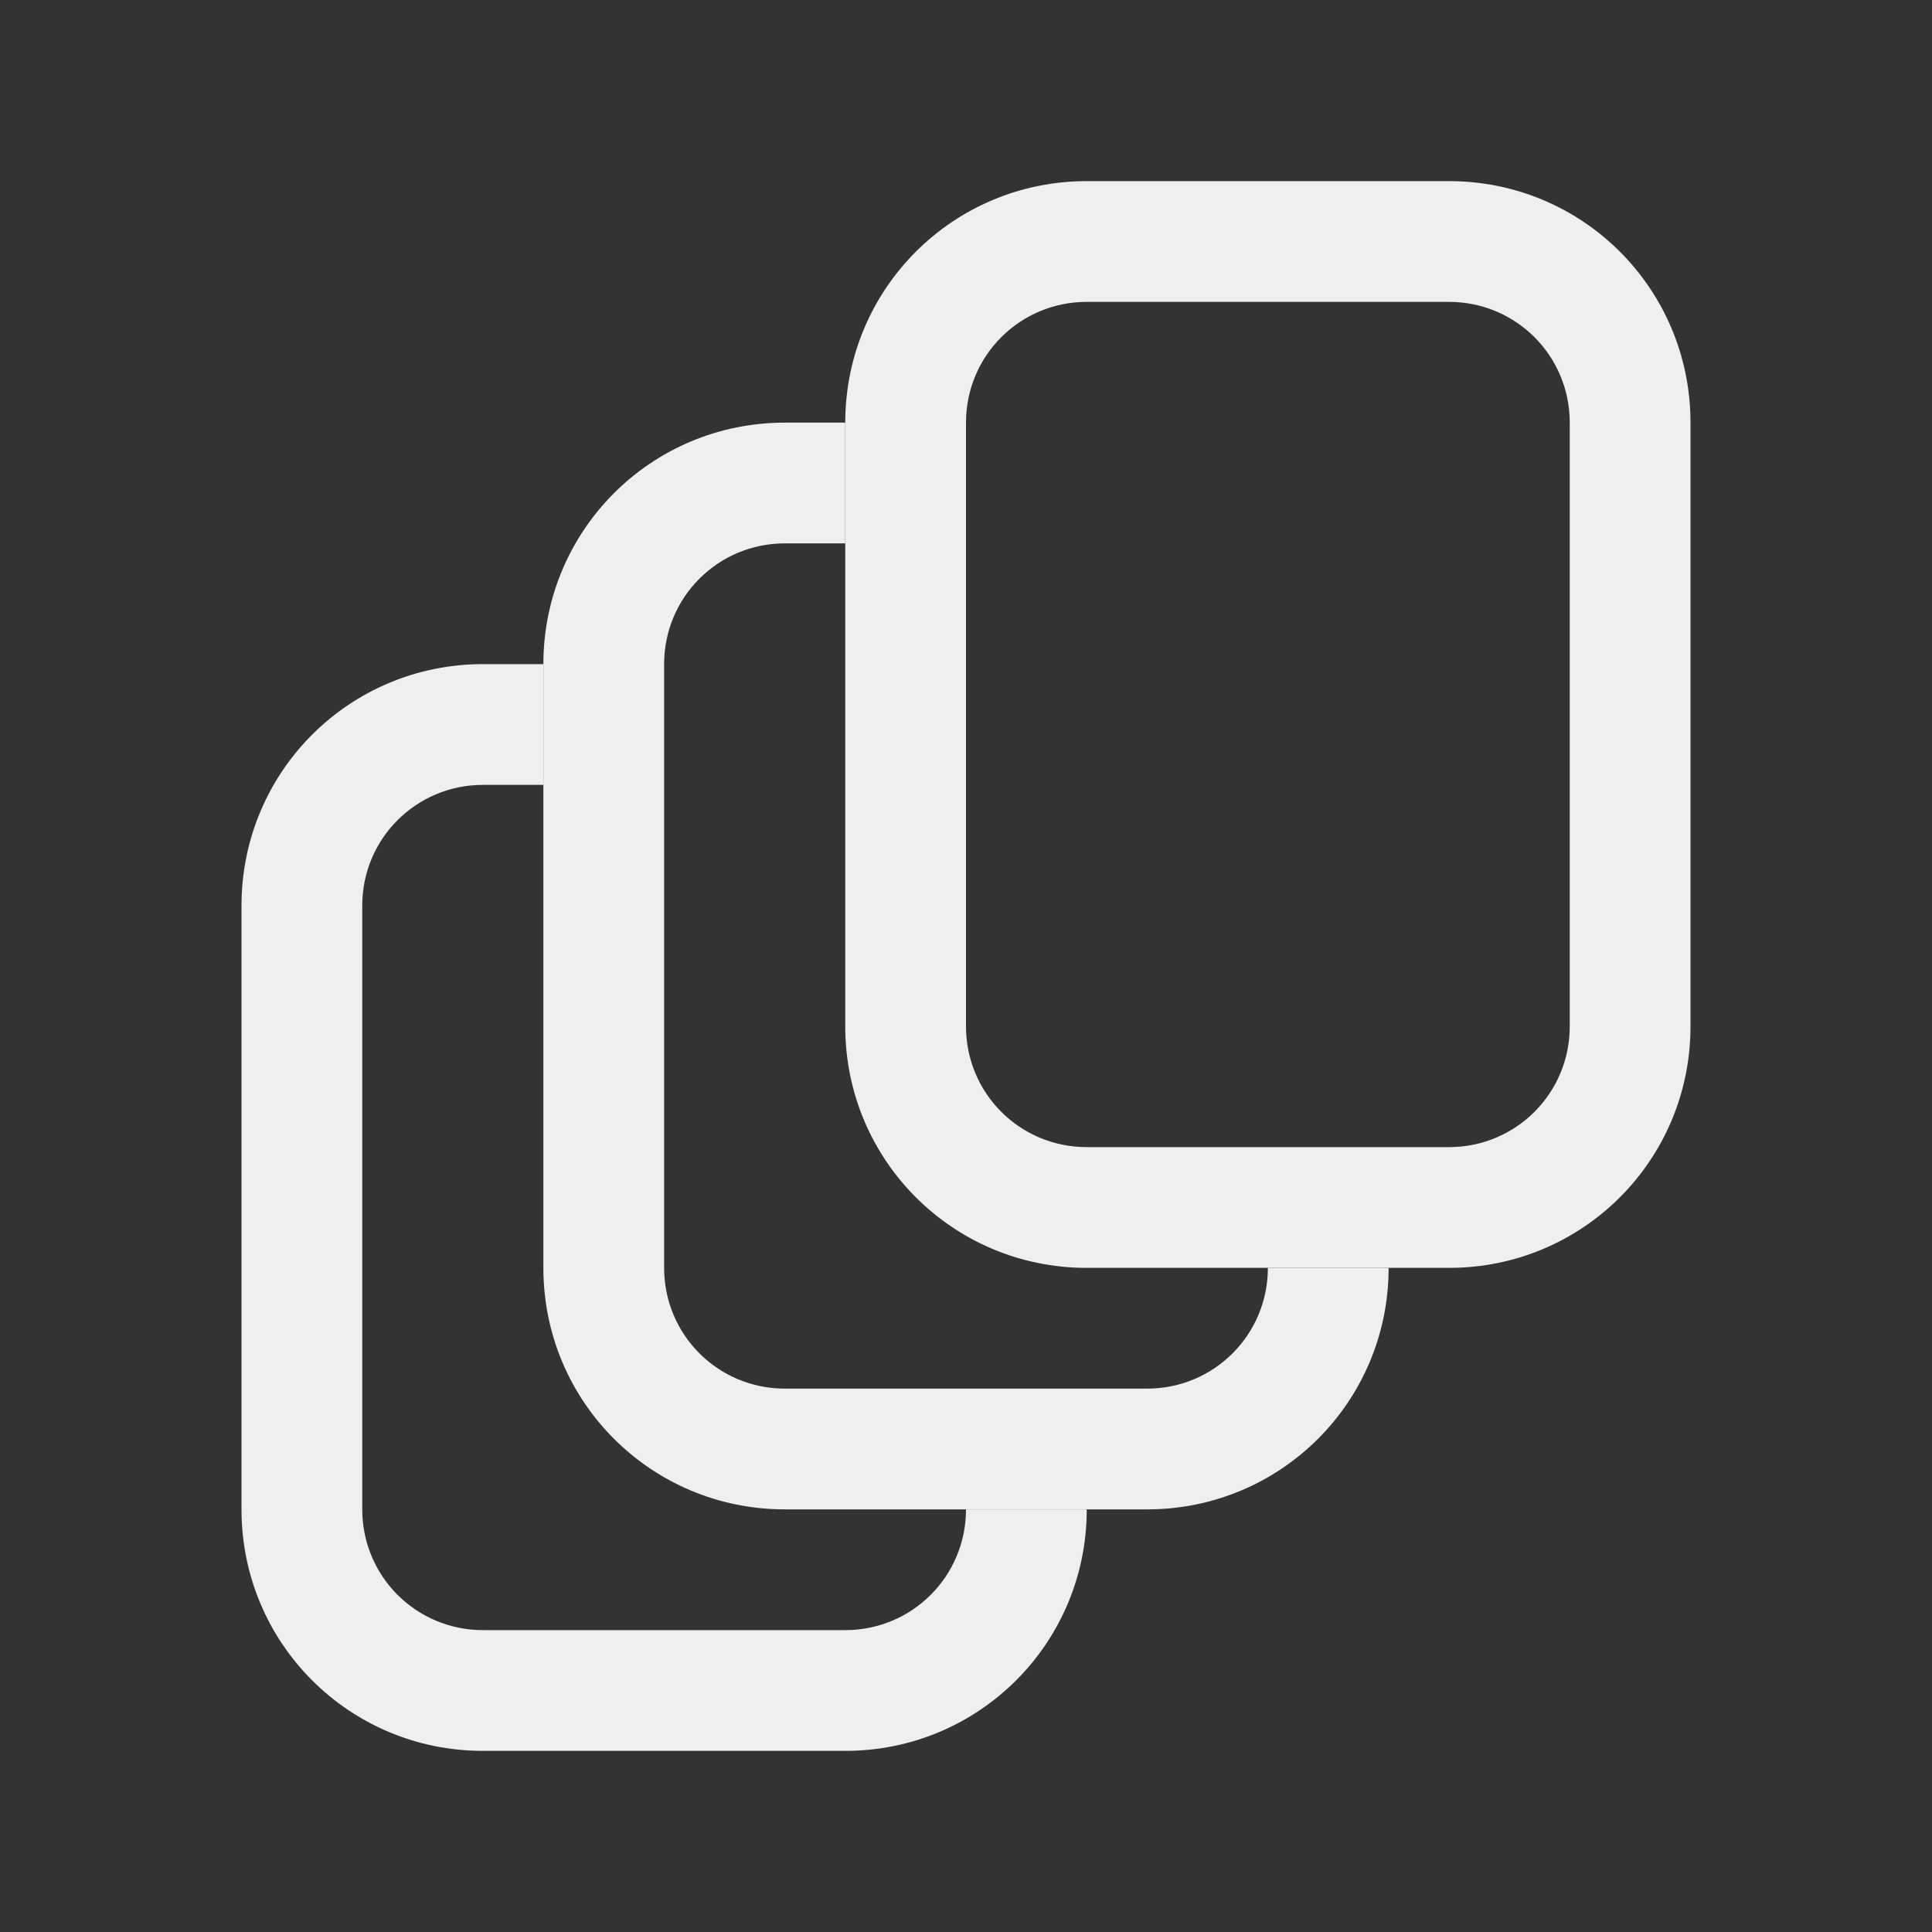
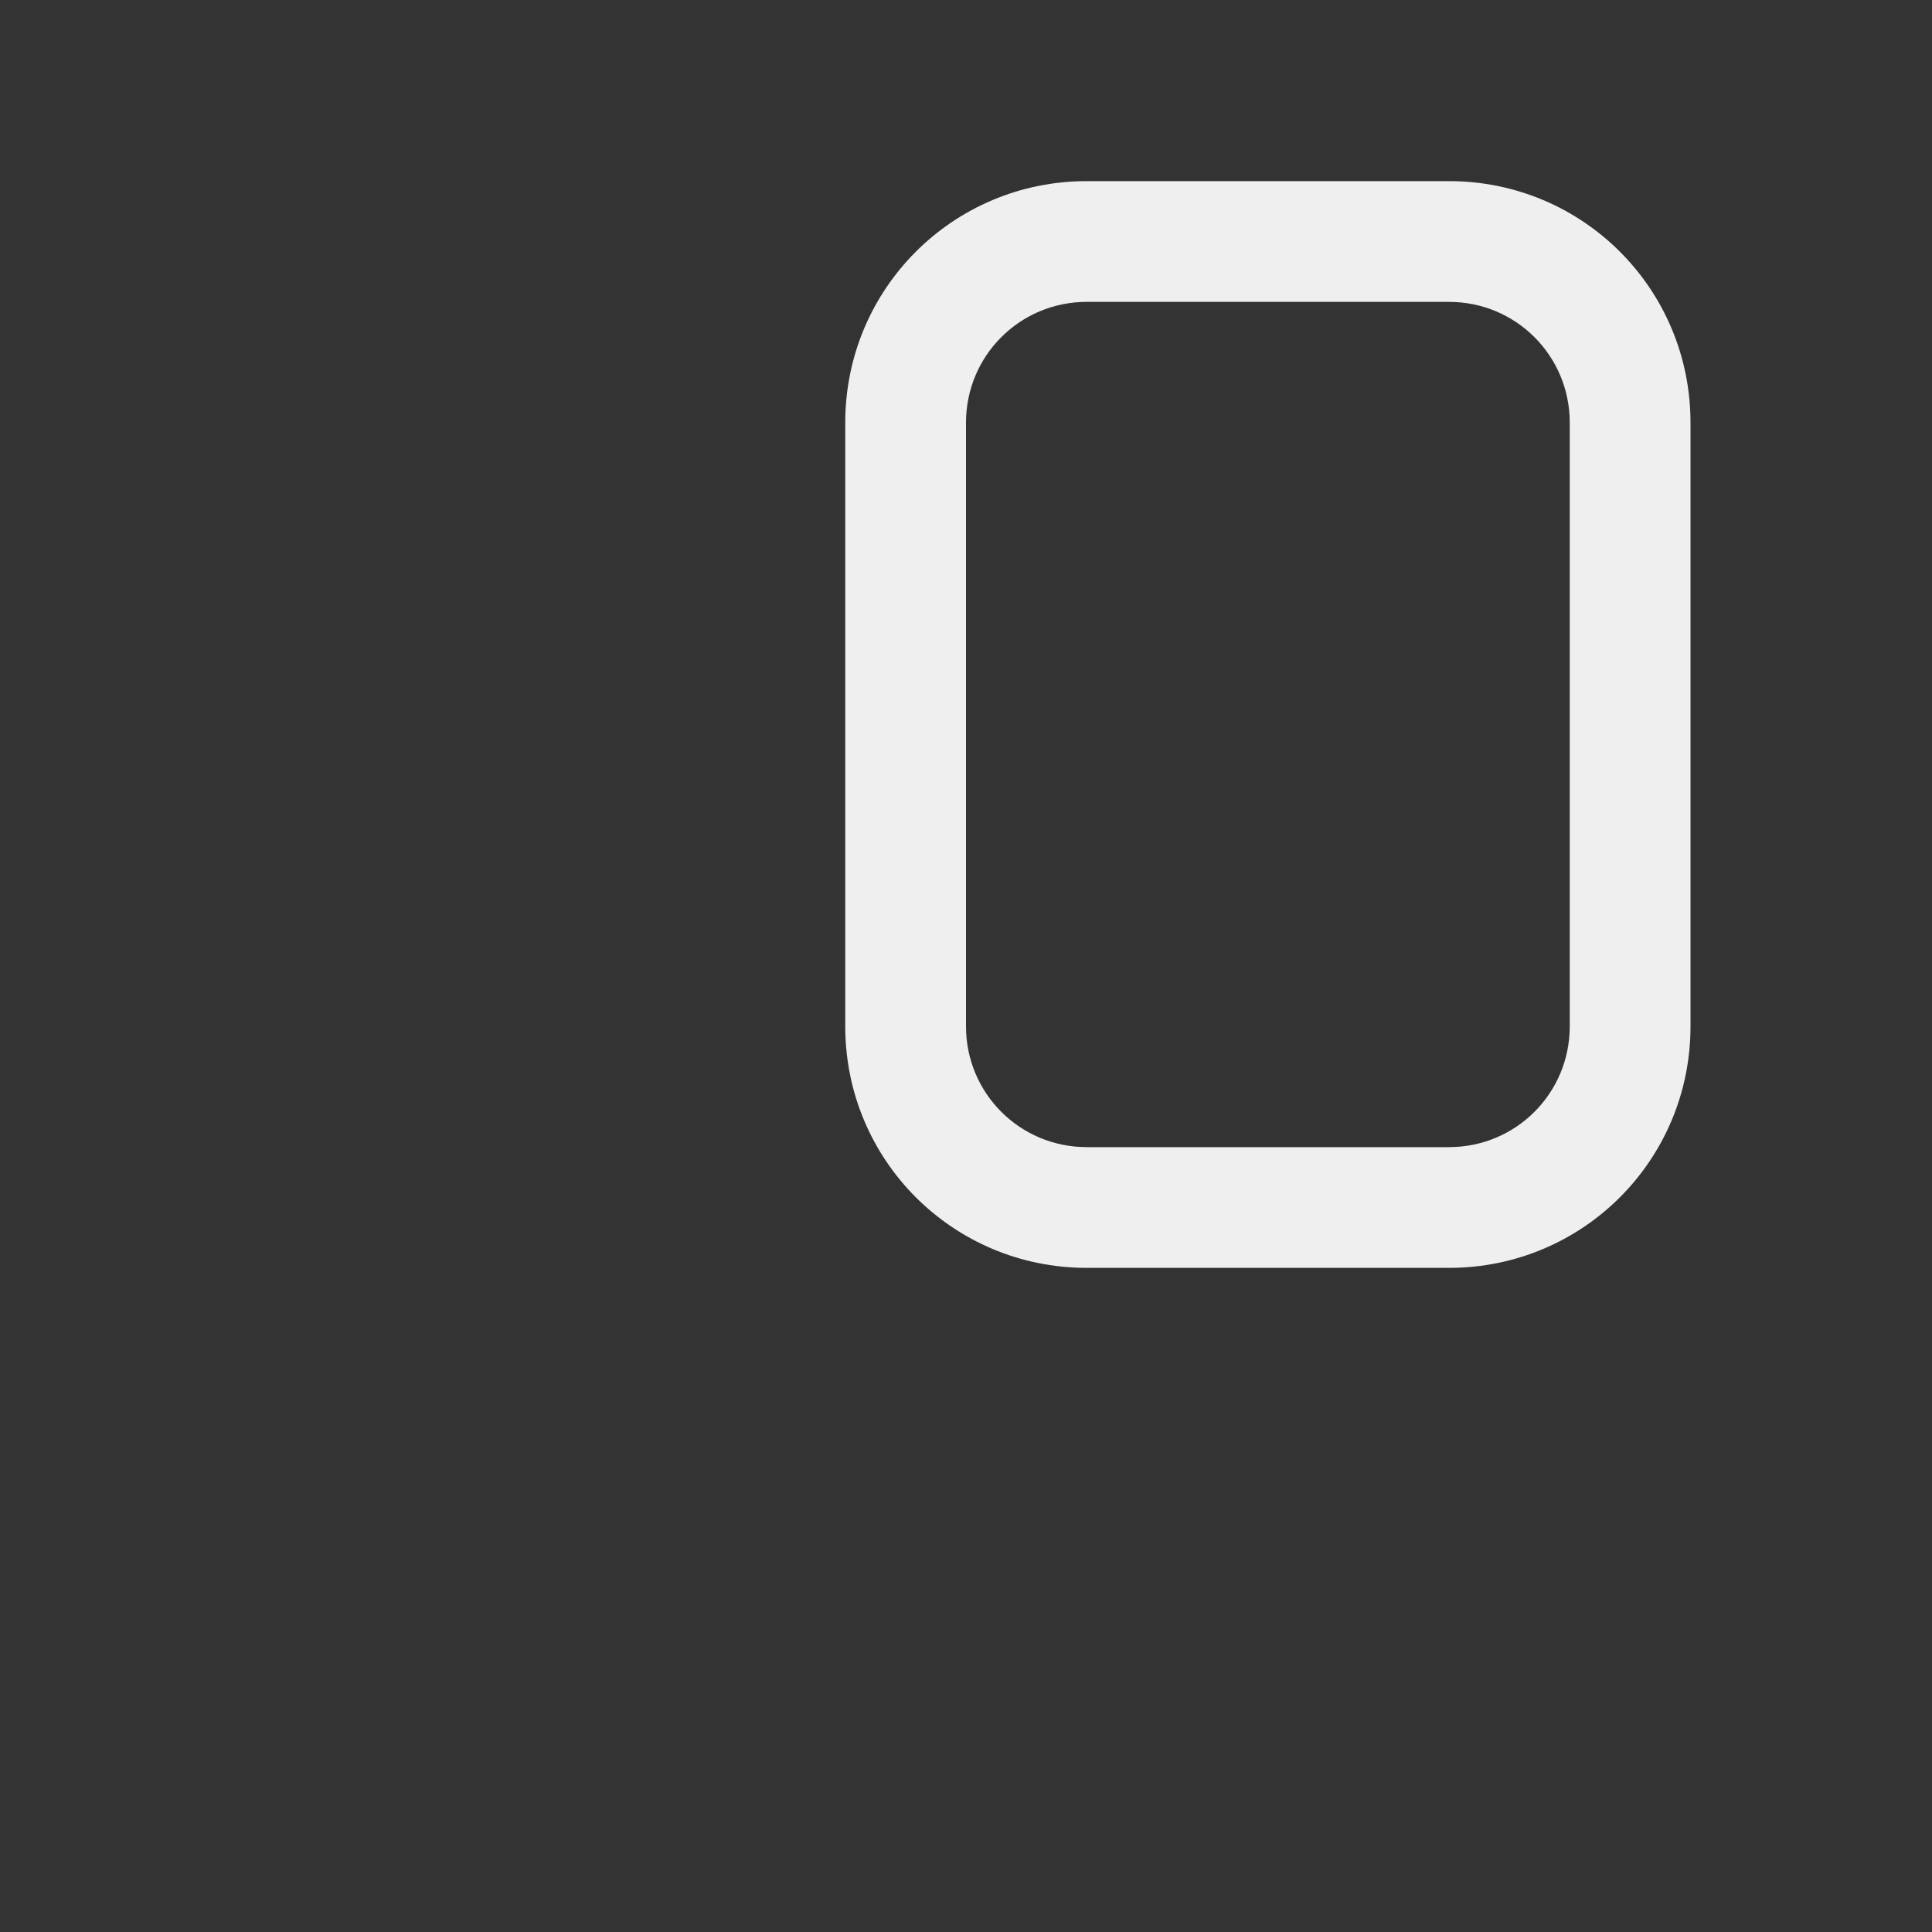
<svg xmlns="http://www.w3.org/2000/svg" height="32" viewBox="0 0 32 32" width="32">
  <rect x="0" y="0" width="32" height="32" fill="#333333" stroke="none" />
  <g fill="#efefef">
    <path d="m18 3c-2.216 0-4 1.784-4 4v10c0 2.216 1.784 4 4 4h6c2.216 0 4-1.784 4-4v-10c0-2.216-1.784-4-4-4zm0 2h6c1.108 0 2 .892 2 2v10c0 1.108-.892 2-2 2h-6c-1.108 0-2-.892-2-2v-10c0-1.108.892-2 2-2z" />
-     <path d="m13 7c-2.216 0-4 1.784-4 4v10c0 2.216 1.784 4 4 4h6c2.216 0 4-1.784 4-4h-2c0 1.108-.892 2-2 2h-6c-1.108 0-2-.892-2-2v-10c0-1.108.892-2 2-2h1v-2z" />
-     <path d="m8 11c-2.216 0-4 1.784-4 4v10c0 2.216 1.784 4 4 4h6c2.216 0 4-1.784 4-4h-2c0 1.108-.892 2-2 2h-6c-1.108 0-2-.892-2-2v-10c0-1.108.892-2 2-2h1v-2z" />
  </g>
</svg>